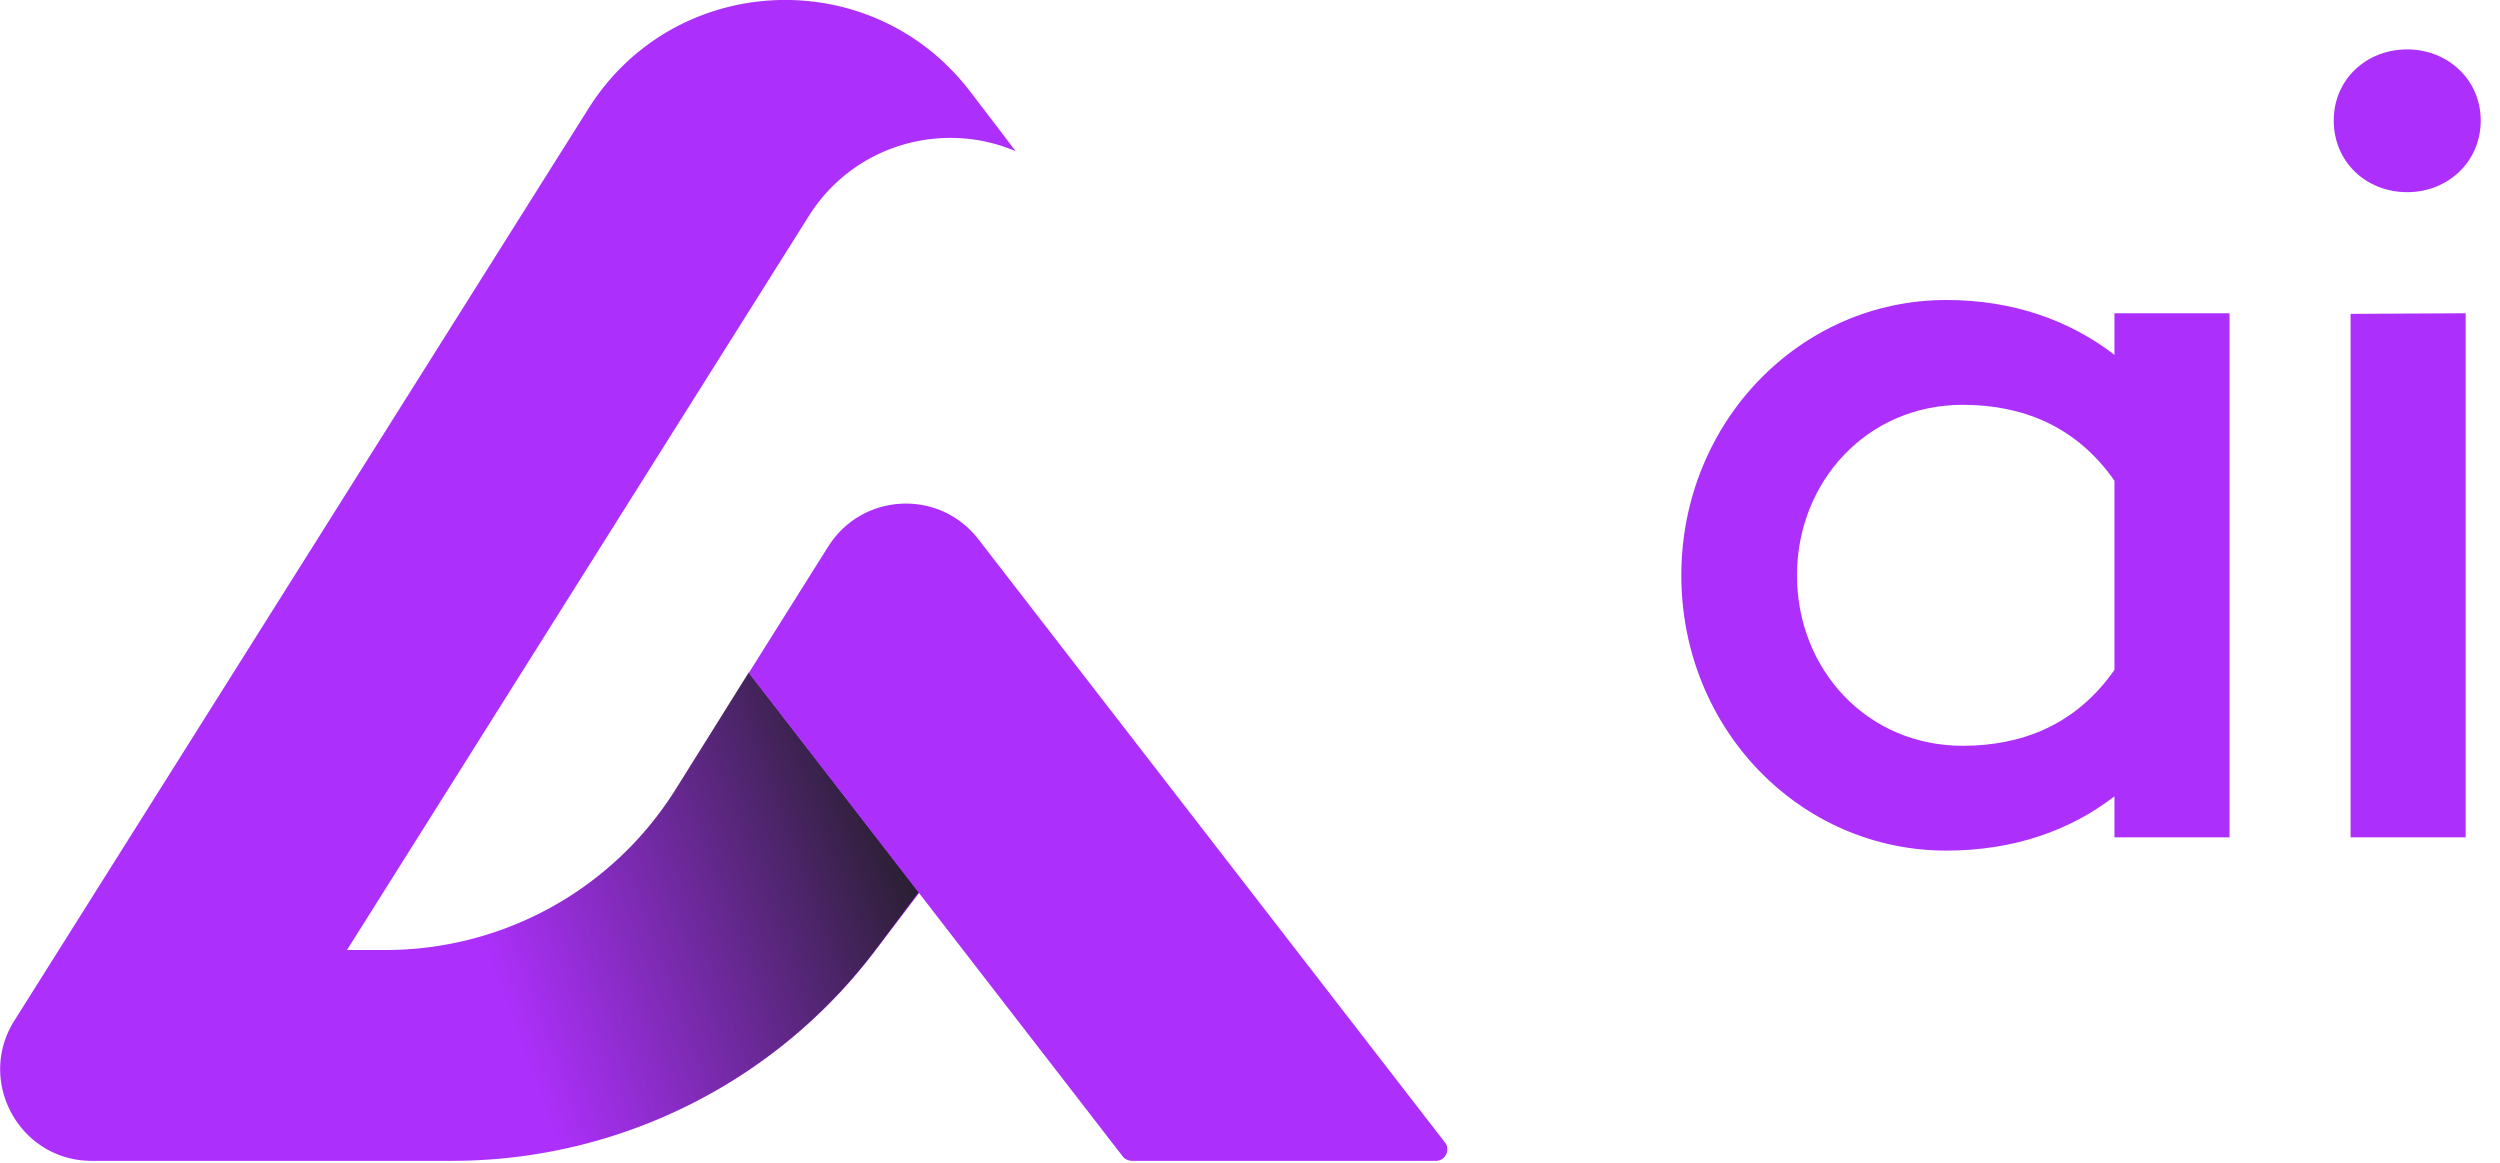
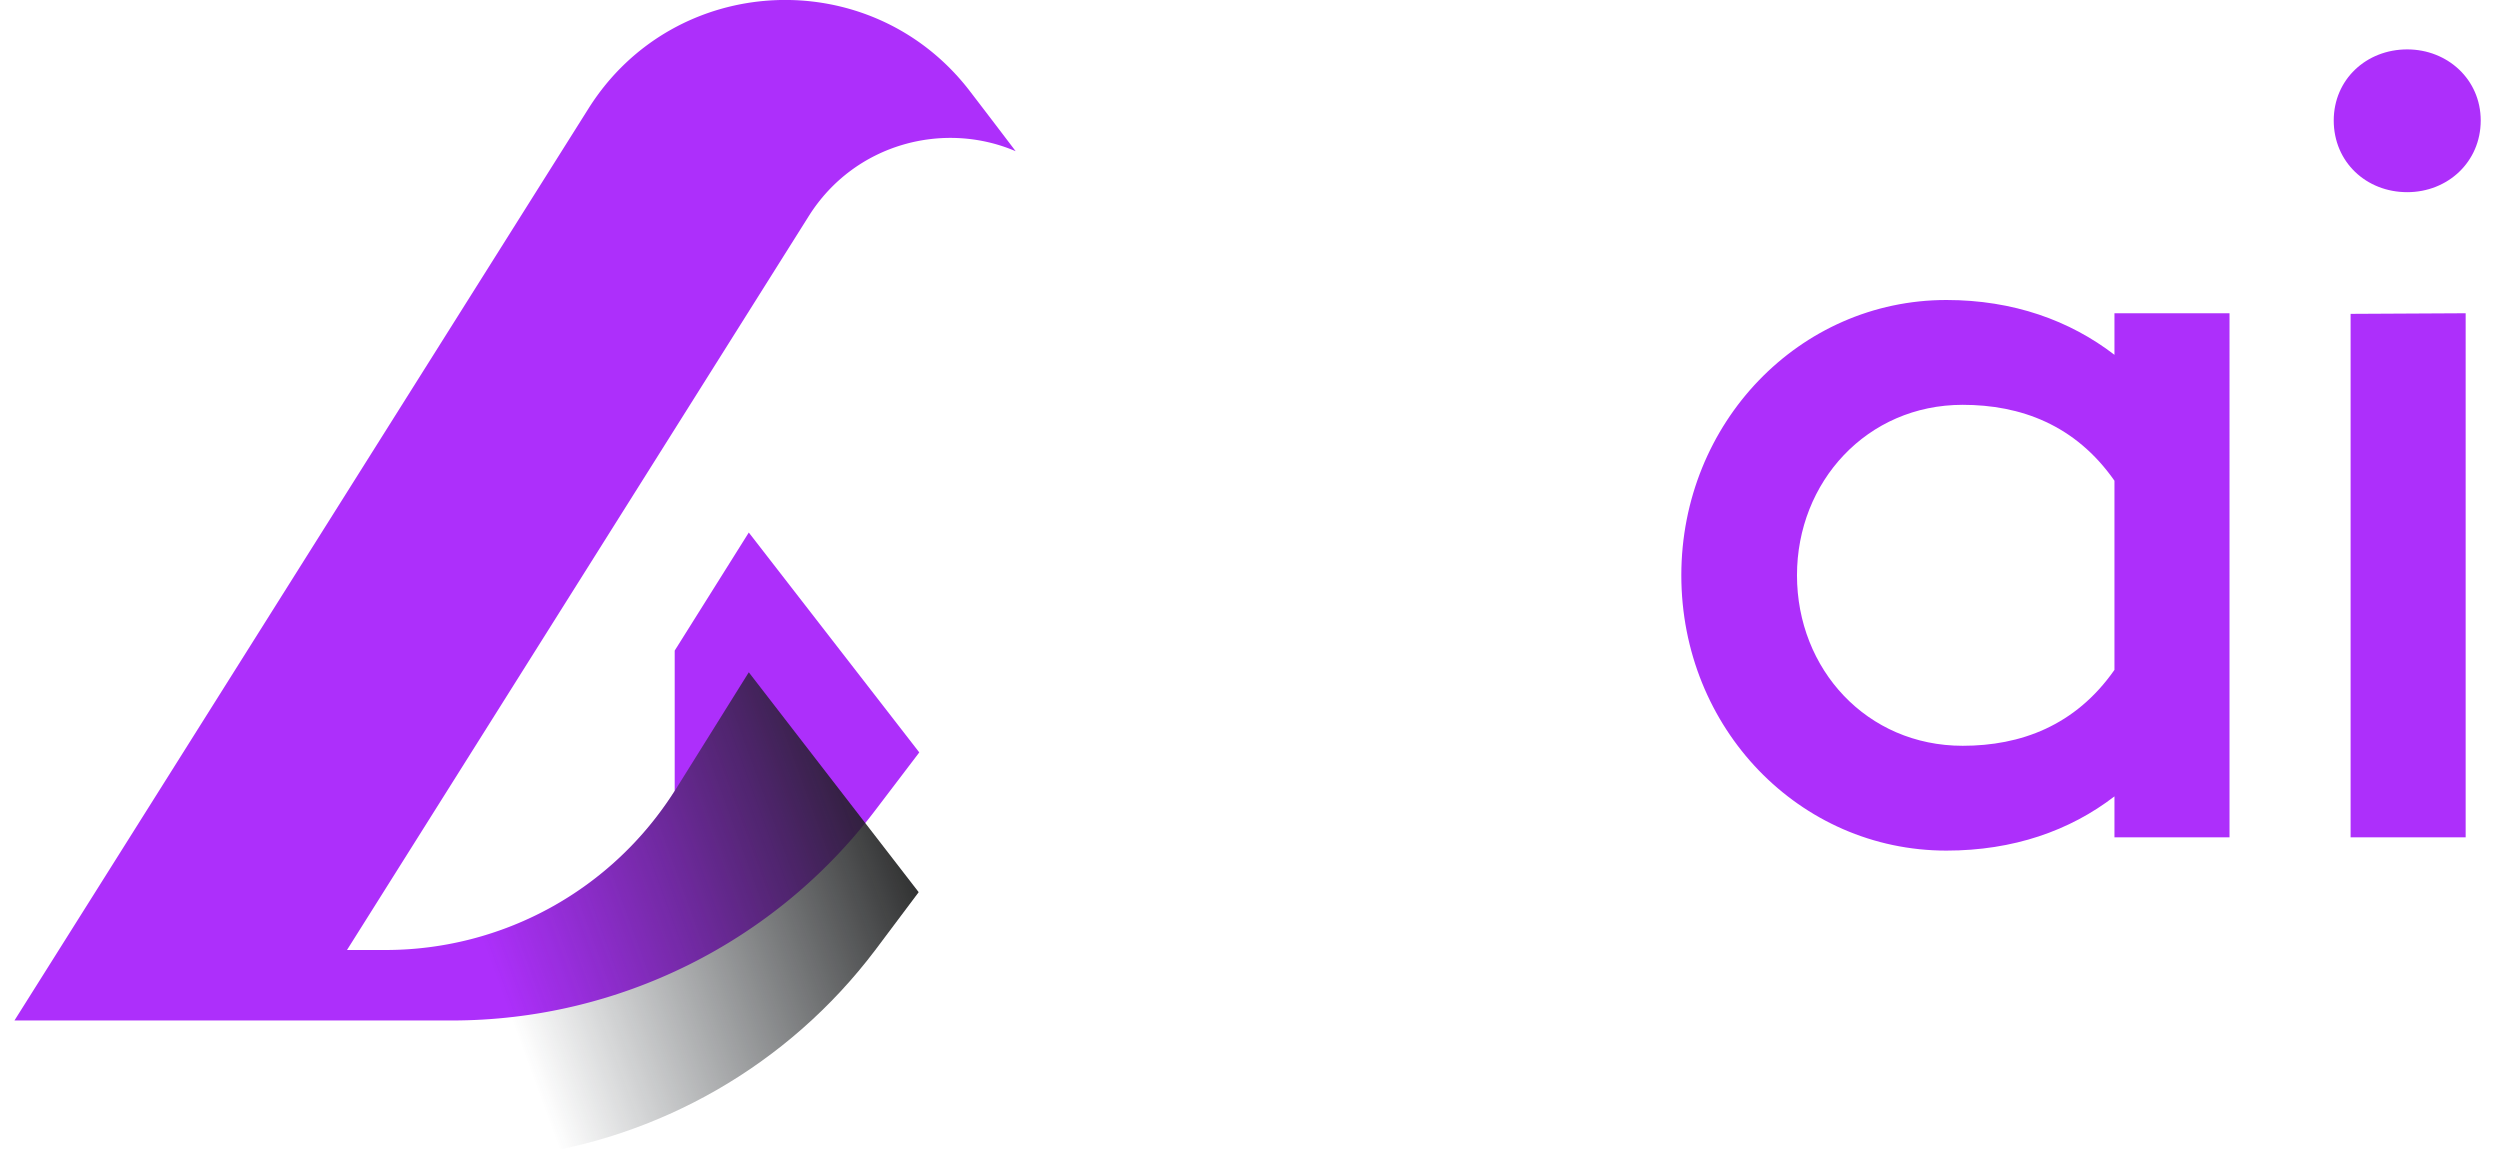
<svg xmlns="http://www.w3.org/2000/svg" width="415" height="193" version="1.2">
  <defs>
    <linearGradient id="g1" x2="1" gradientTransform="matrix(-73.34 26.93 -22.343 -60.848 155.34 134.59)" gradientUnits="userSpaceOnUse">
      <stop offset="0" stop-color="#1c1c1c" />
      <stop offset="1" stop-color="#1f262c" stop-opacity="0" />
    </linearGradient>
  </defs>
  <style>.s0{fill:#ad2ffb}</style>
  <g id="Layer_1-2">
    <g id="Layer">
-       <path d="M112 131.3a56.852 56.852 0 0 1-48 26.4h-6.4l76.7-121.9c7.6-12 22.4-15.8 34.3-10.7 0 0-3.1-4.1-7.7-10.1C144.5-6.2 112-4.7 97.7 18L2.4 169.4c-6.4 10.1.9 23.3 12.8 23.3H75c27.6 0 53.6-12.9 70.3-34.9l7.3-9.6-28.3-36.5-12.3 19.6z" class="s0" />
+       <path d="M112 131.3a56.852 56.852 0 0 1-48 26.4h-6.4l76.7-121.9c7.6-12 22.4-15.8 34.3-10.7 0 0-3.1-4.1-7.7-10.1C144.5-6.2 112-4.7 97.7 18L2.4 169.4H75c27.6 0 53.6-12.9 70.3-34.9l7.3-9.6-28.3-36.5-12.3 19.6z" class="s0" />
      <path fill="url(#g1)" d="m152.5 148.1-7.2 9.6c-14.5 19.2-36 31.4-59.5 34.3l-6.7-36.3c13.5-3.7 25.2-12.3 32.9-24.4l12.3-19.7 28.2 36.5z" />
-       <path d="M238.4 192.7h-50.5c-.6 0-1.2-.3-1.5-.7l-62.1-80.3 13.2-21c5.6-8.9 18.4-9.6 24.9-1.2l77.5 100.2c.9 1.2 0 3-1.5 3z" class="s0" />
    </g>
    <path id="ailawyer" d="M351 52v6.9c-7.4-5.7-16.8-9.1-27.9-9.1-24.4 0-44 20.4-44 45.7 0 25.4 19.6 45.7 44 45.7 11.1 0 20.5-3.3 27.9-9v6.8h19.1V52zm-25.2 71.8c-15.9 0-27.5-12.7-27.5-28.3 0-15.5 11.6-28.3 27.5-28.3 9.6 0 18.7 3.3 25.2 12.6v31.4c-6.5 9.3-15.6 12.6-25.2 12.6zm73.8-91.9c6.7 0 12.2-5 12.2-11.9 0-6.8-5.5-11.8-12.2-11.8-6.8 0-12.2 5-12.2 11.8 0 6.9 5.4 11.9 12.2 11.9zm-9.4 20.2V139h19.1V52zm39-44.3v131.3h19.2V7.8zm103.6 44.3V59c-7.4-5.7-16.8-9.1-27.9-9.1-24.4 0-44 20.4-44 45.7 0 25.4 19.6 45.7 44 45.7 11.1 0 20.5-3.3 27.9-9v6.8h19.1v-87zm-25.2 71.8c-15.9 0-27.5-12.7-27.5-28.3 0-15.5 11.6-28.3 27.5-28.3 9.7 0 18.7 3.3 25.2 12.6v31.4c-6.5 9.3-15.5 12.6-25.2 12.6zm168.6-71.8-18.9 58-20.7-58h-16.5l-20.7 58.1-18.9-58.1h-20.7l31.3 87h16.8l20.5-60.3 20.4 60.3h16.8l31.3-87zm103.6-.1-30 68-32.7-68h-20.6l44.4 88.4-18.3 41.6h20.2l57.3-130zm61.8-2.1c-26.4 0-44.7 20-44.7 45.7 0 25.9 18.5 45.7 45.8 45.7 18.9 0 34.3-9.2 39.8-25h-21.1c-3.5 5.6-10 8.2-18.5 8.2-16.3 0-24.6-10-26.4-23.1h68.2c3.7-29.5-14.2-51.5-43.1-51.5zm.2 16.3c13.5 0 22.8 7.6 23.9 21.8h-48.9c2.3-12.2 10.6-21.8 25-21.8zm73.8-2.2V52.1h-19.2v87h19.2V84.3c7.8-10.1 18.3-15.3 32.2-15.9V50.3c-13.3 0-24.2 5-32.2 13.7z" aria-label="ailawyer" class="s0" />
  </g>
</svg>